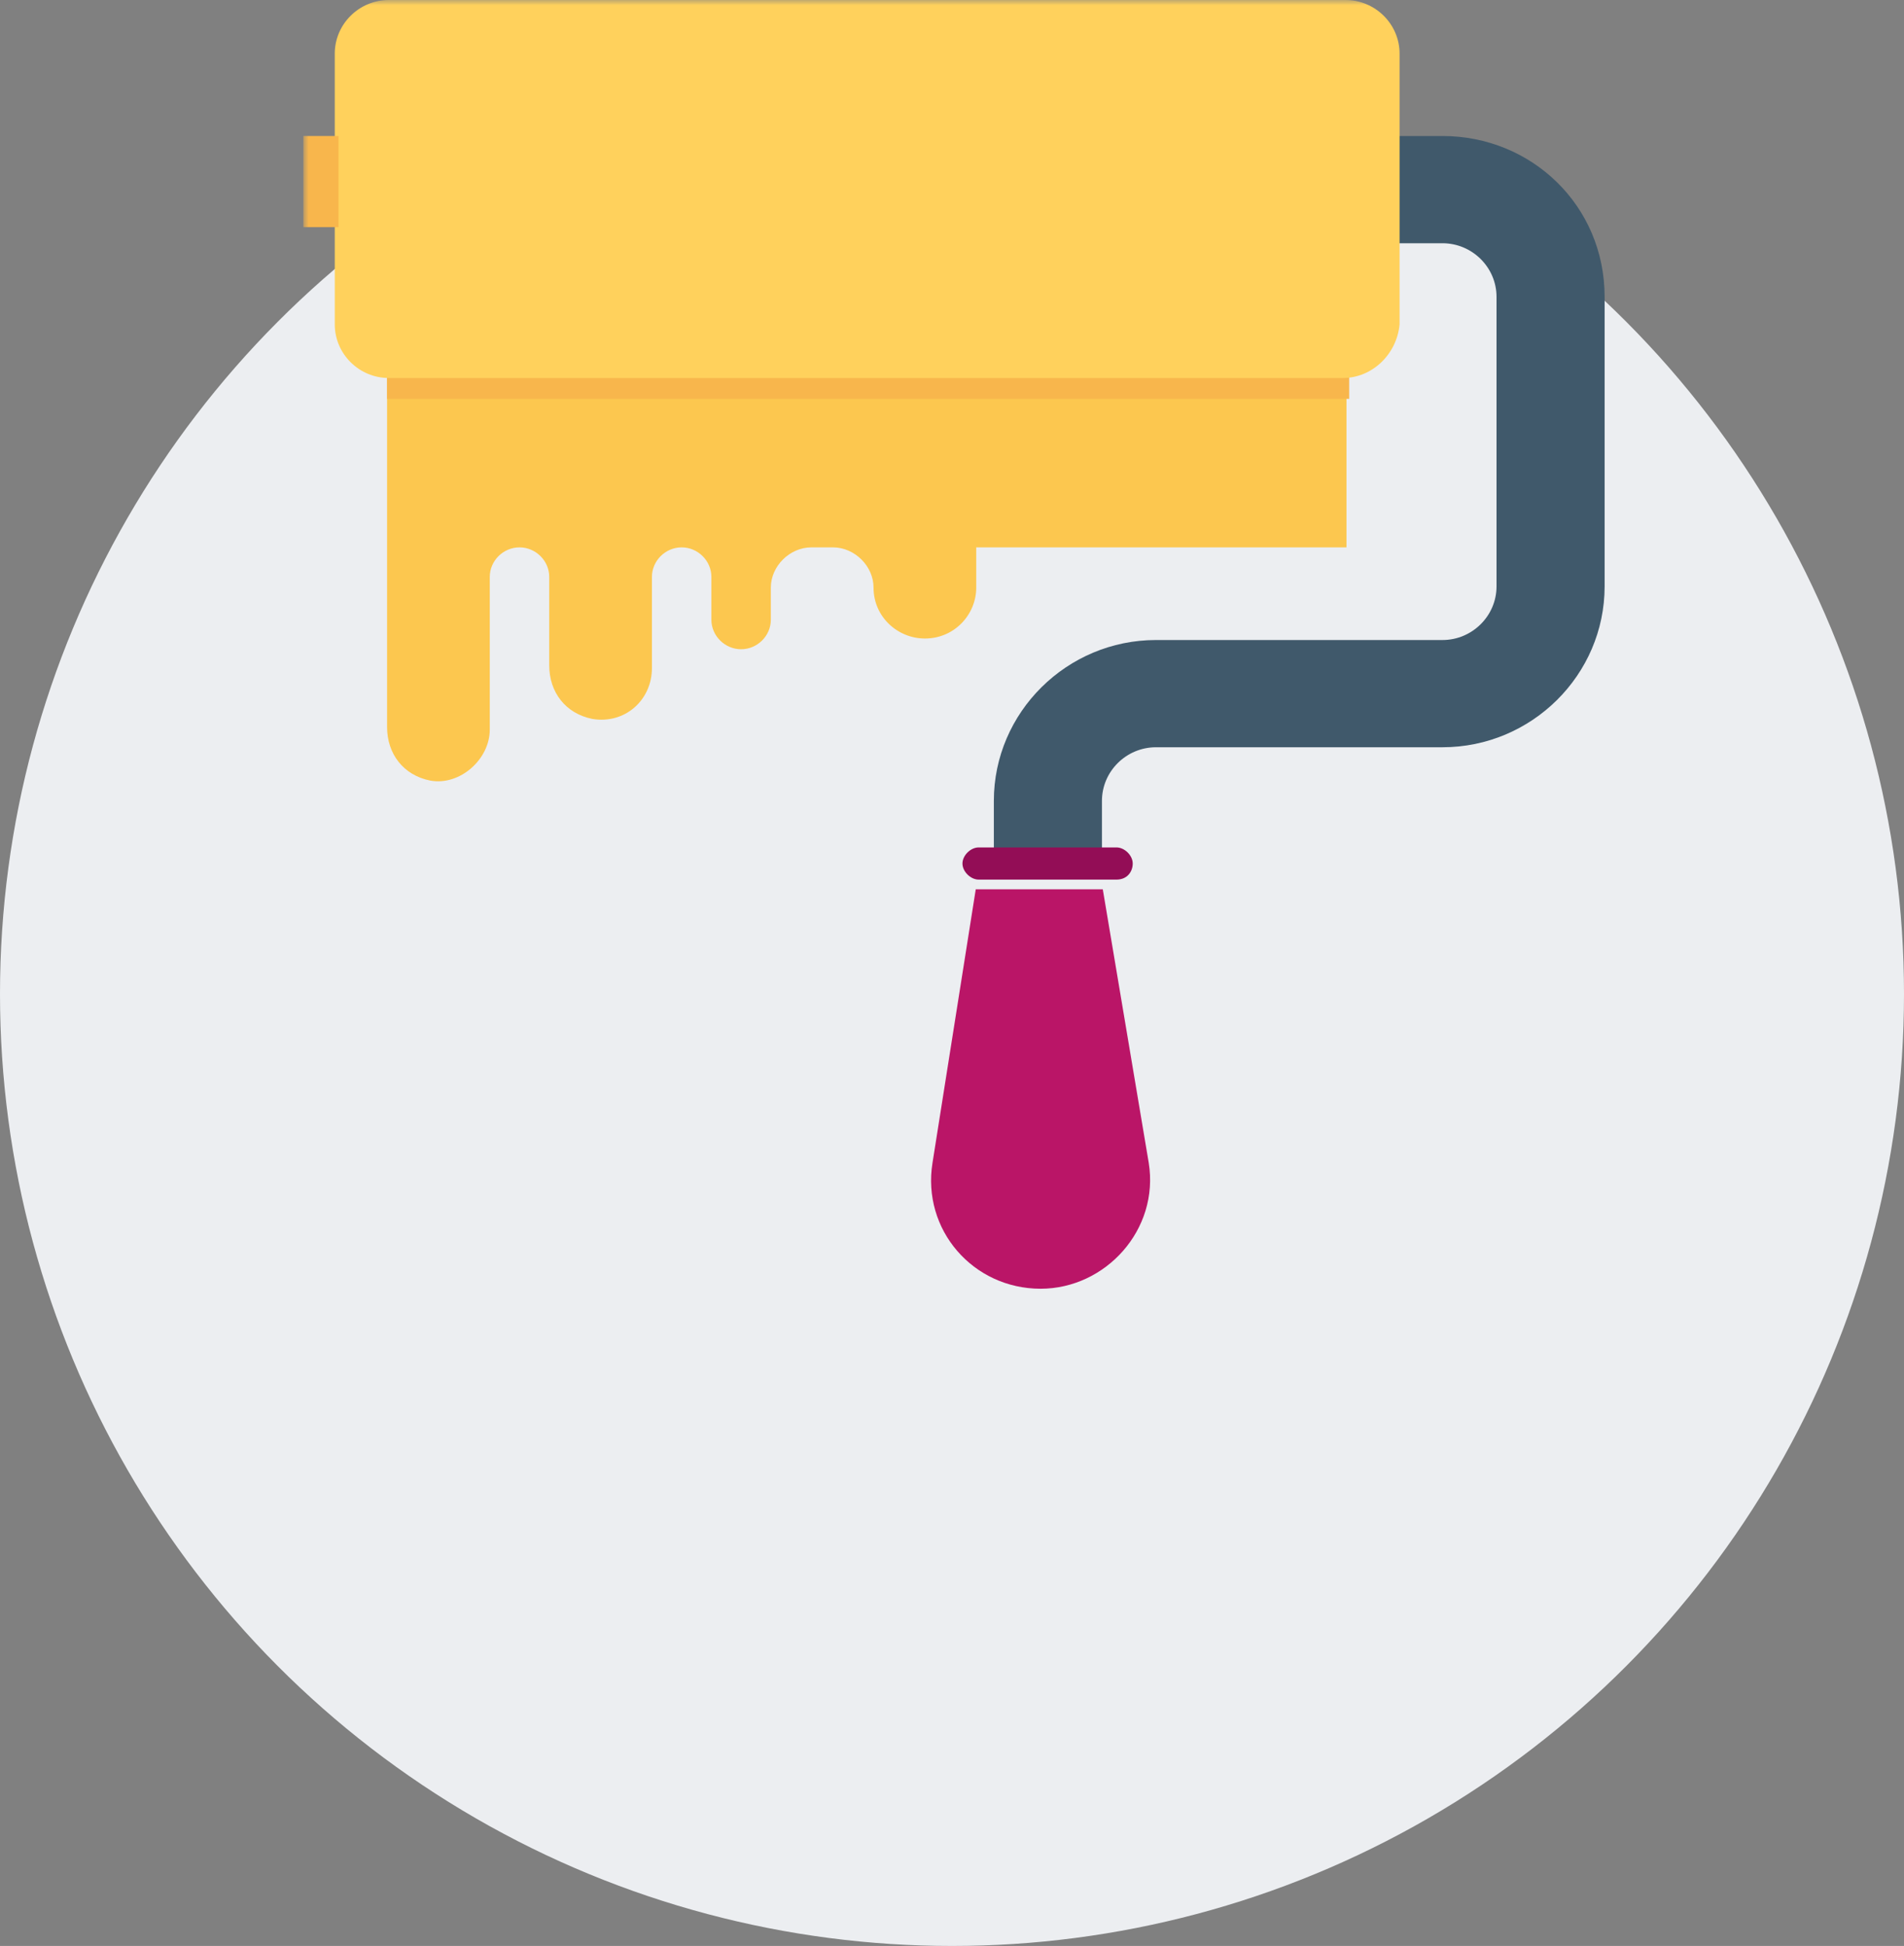
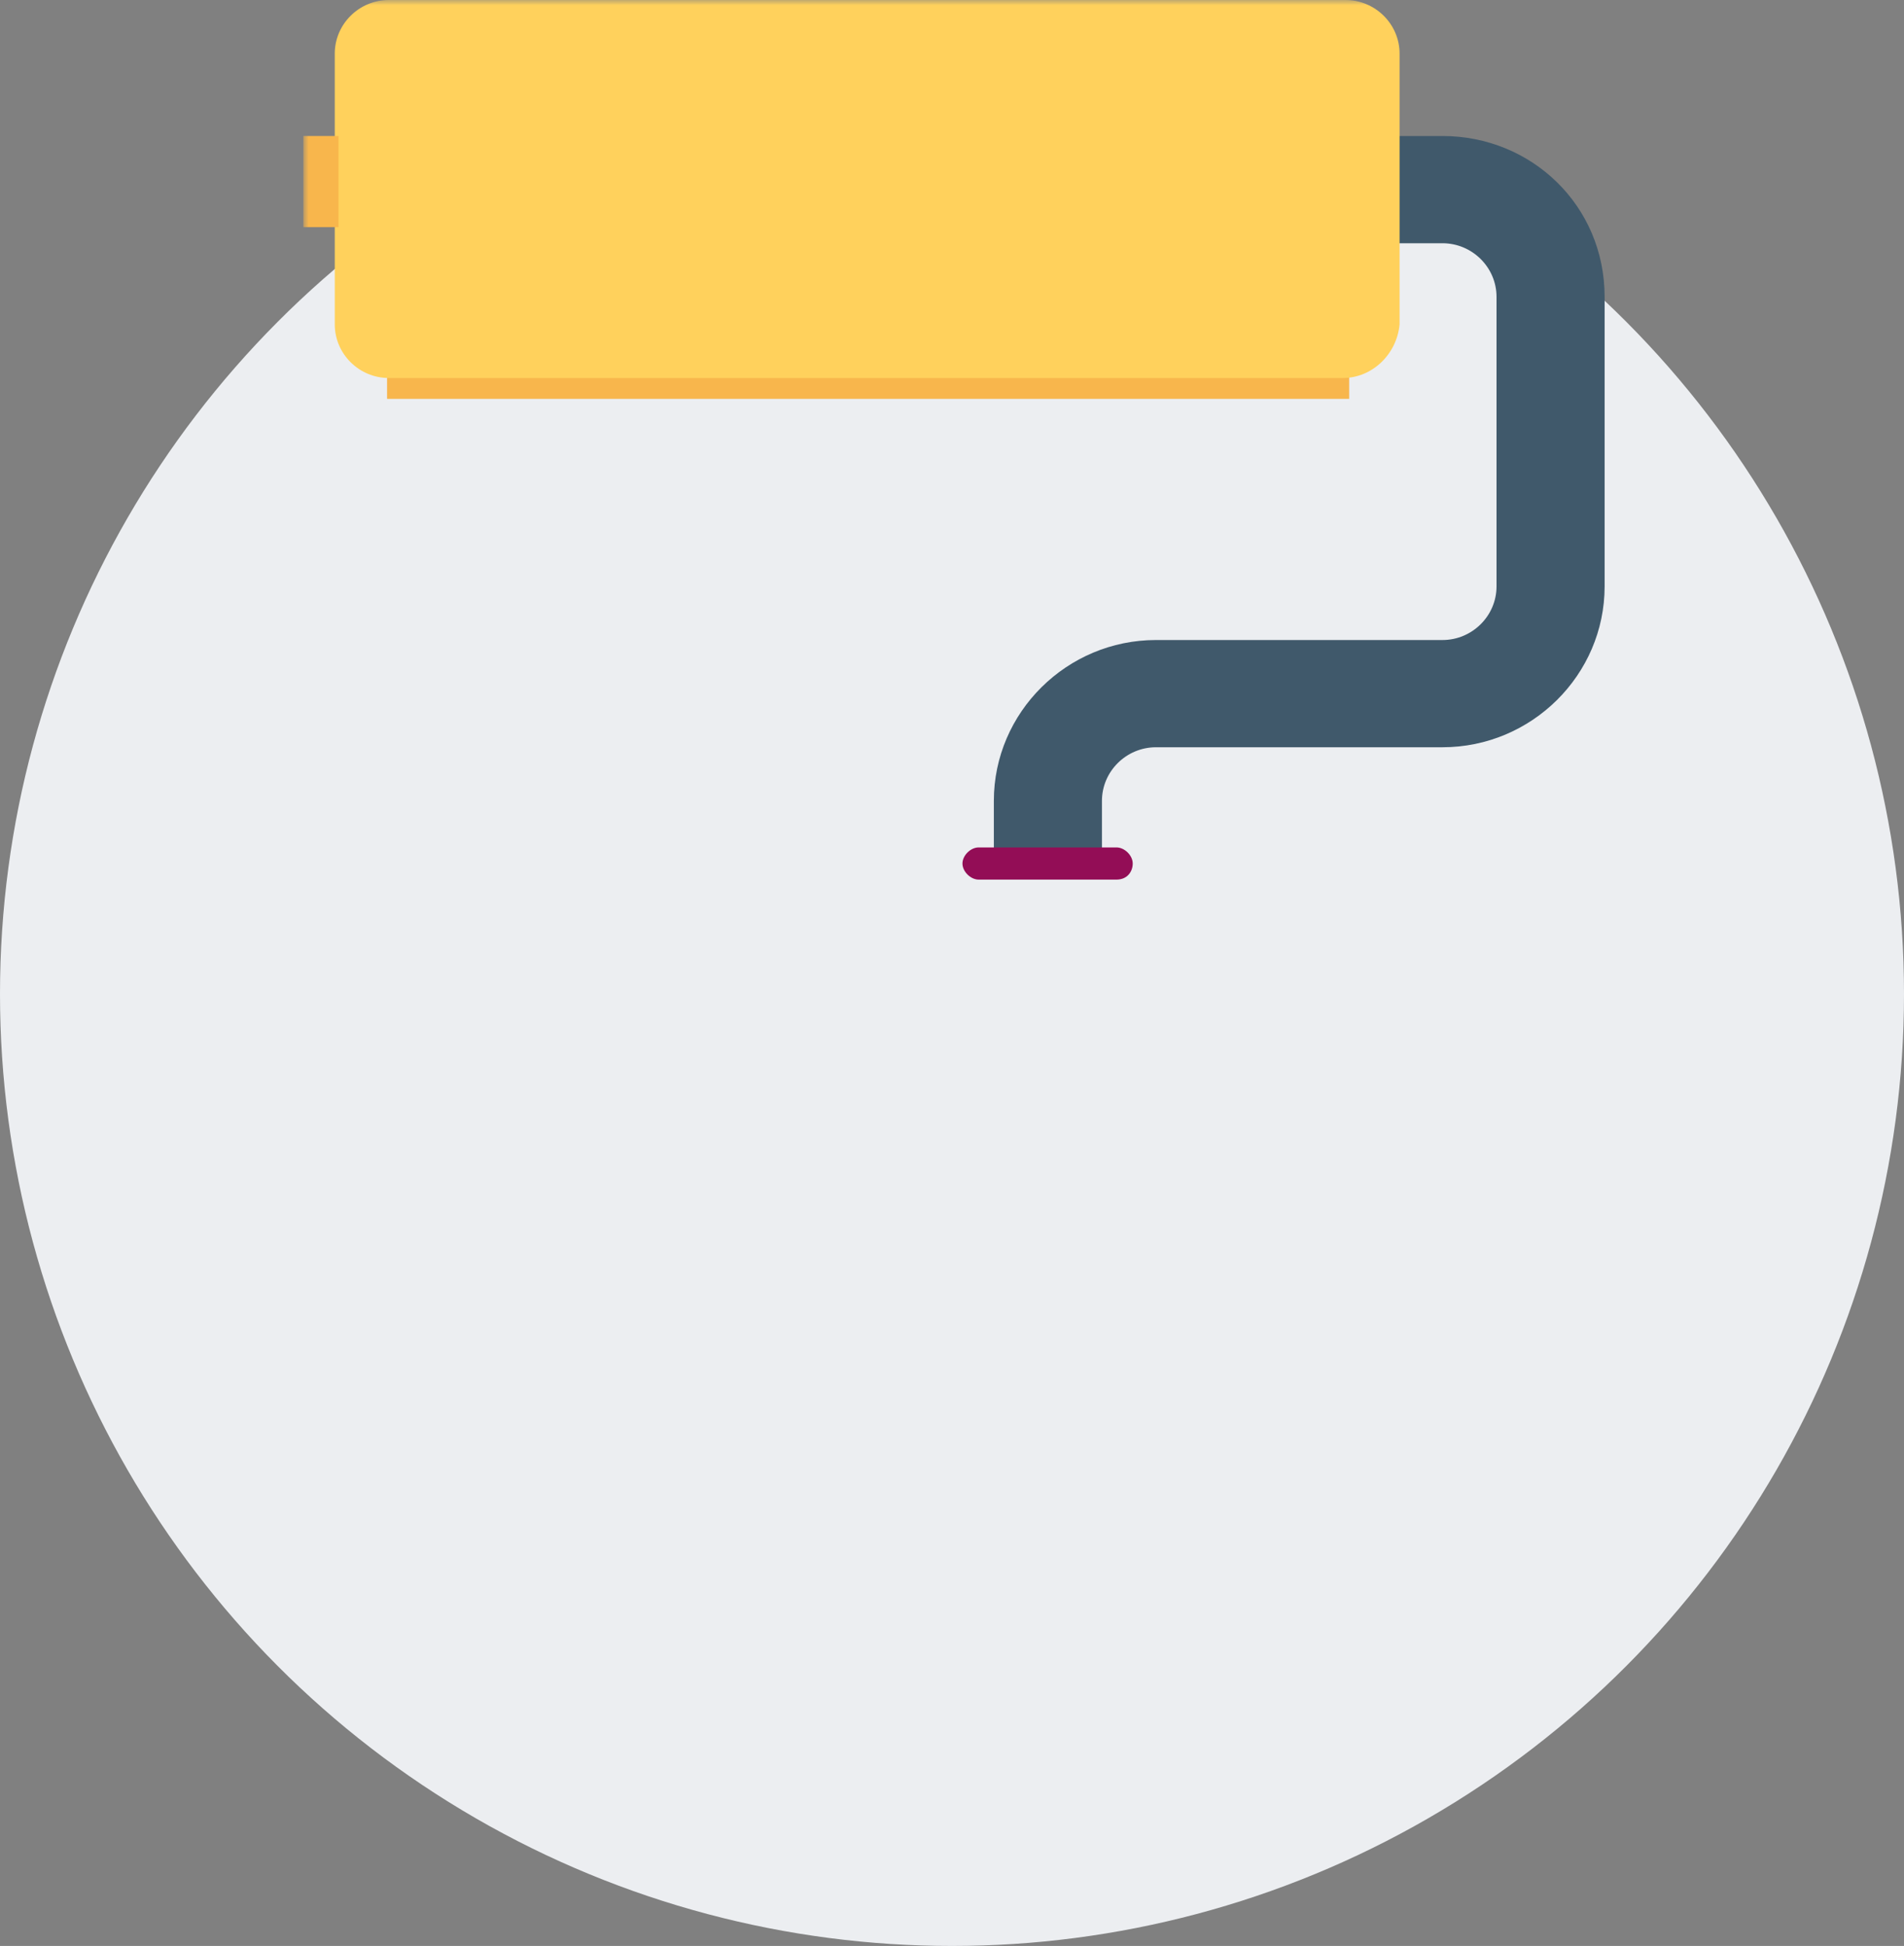
<svg xmlns="http://www.w3.org/2000/svg" xmlns:xlink="http://www.w3.org/1999/xlink" width="182px" height="186px" viewBox="0 0 182 186" version="1.1">
  <rect x="0" y="0" width="182" height="186" fill="#808080" stroke="none" />
  <title>icon1</title>
  <desc>Created with Sketch.</desc>
  <defs>
    <polygon id="path-1" points="0 123 124 123 124 0 0 0" />
  </defs>
  <g id="Page-1" stroke="none" stroke-width="1" fill="none" fill-rule="evenodd">
    <g id="Seidl-Desktop" transform="translate(-219, -598)">
      <g id="icon1" transform="translate(219, 598)">
        <circle id="Oval" fill="#ECEEF1" cx="91" cy="95" r="91" />
        <g id="Page-1" transform="translate(29, 0)">
-           <path d="M99.708,29 L8,29 L8,42.837 L8,52.319 L8,69.487 C8,72.05 9.55,74.1 12.133,74.612 C14.975,75.125 17.817,72.562 17.817,69.744 L17.817,55.138 C17.817,53.6 19.108,52.319 20.658,52.319 C22.208,52.319 23.5,53.6 23.5,55.138 L23.5,63.594 C23.5,66.156 25.05,68.206 27.633,68.719 C30.733,69.231 33.317,66.925 33.317,63.85 L33.317,55.138 C33.317,53.6 34.608,52.319 36.158,52.319 C37.708,52.319 39,53.6 39,55.138 L39,59.238 C39,60.775 40.292,62.056 41.842,62.056 C43.392,62.056 44.683,60.775 44.683,59.238 L44.683,56.162 C44.683,54.112 46.492,52.319 48.558,52.319 L50.625,52.319 C52.692,52.319 54.5,54.112 54.5,56.162 C54.5,58.981 56.825,61.031 59.408,61.031 C62.25,61.031 64.317,58.725 64.317,56.162 L64.317,52.319 L99.708,52.319 L99.708,29 Z" id="Fill-1" fill="#FCC74F" />
          <path d="M108.883,13 L103.975,13 L103.975,23.25 L108.883,23.25 C111.725,23.25 114.05,25.556 114.05,28.375 L114.05,56.05 C114.05,58.869 111.725,61.175 108.883,61.175 L81.5,61.175 C72.975,61.175 66,68.094 66,76.55 L66,82.7 L76.333,82.7 L76.333,76.55 C76.333,73.731 78.658,71.425 81.5,71.425 L108.883,71.425 C117.408,71.425 124.383,64.506 124.383,56.05 L124.383,28.375 C124.383,19.662 117.408,13 108.883,13" id="Fill-3" fill="#40596B" />
          <path d="M77.725,84.075 L64.55,84.075 C63.775,84.075 63,83.306 63,82.538 C63,81.769 63.775,81 64.55,81 L77.725,81 C78.5,81 79.275,81.769 79.275,82.538 C79.275,83.306 78.758,84.075 77.725,84.075" id="Fill-5" fill="#930D56" />
-           <path d="M70.471,123.181 C64.013,123.181 59.104,117.544 60.138,111.138 L64.271,85 L76.413,85 L80.804,111.138 C81.838,117.544 76.671,123.181 70.471,123.181" id="Fill-7" fill="#BA1567" />
          <mask id="mask-2" fill="white">
            <use xlink:href="#path-1" />
          </mask>
          <g id="Clip-10" />
          <polygon id="Fill-9" fill="#F8B64C" mask="url(#mask-2)" points="8 38.125 99.967 38.125 99.967 33 8 33" />
          <path d="M8.167,36.131 C5.325,36.131 3,33.825 3,31.006 L3,5.125 C3,2.306 5.325,0 8.167,0 L99.617,0 C102.458,0 104.783,2.306 104.783,5.125 L104.783,31.006 C104.525,33.825 102.2,36.131 99.358,36.131 L8.167,36.131 Z" id="Fill-11" fill="#FFD15C" mask="url(#mask-2)" />
          <polygon id="Fill-12" fill="#F8B64C" mask="url(#mask-2)" points="0 21.713 3.358 21.713 3.358 13 0 13" />
        </g>
      </g>
    </g>
  </g>
</svg>